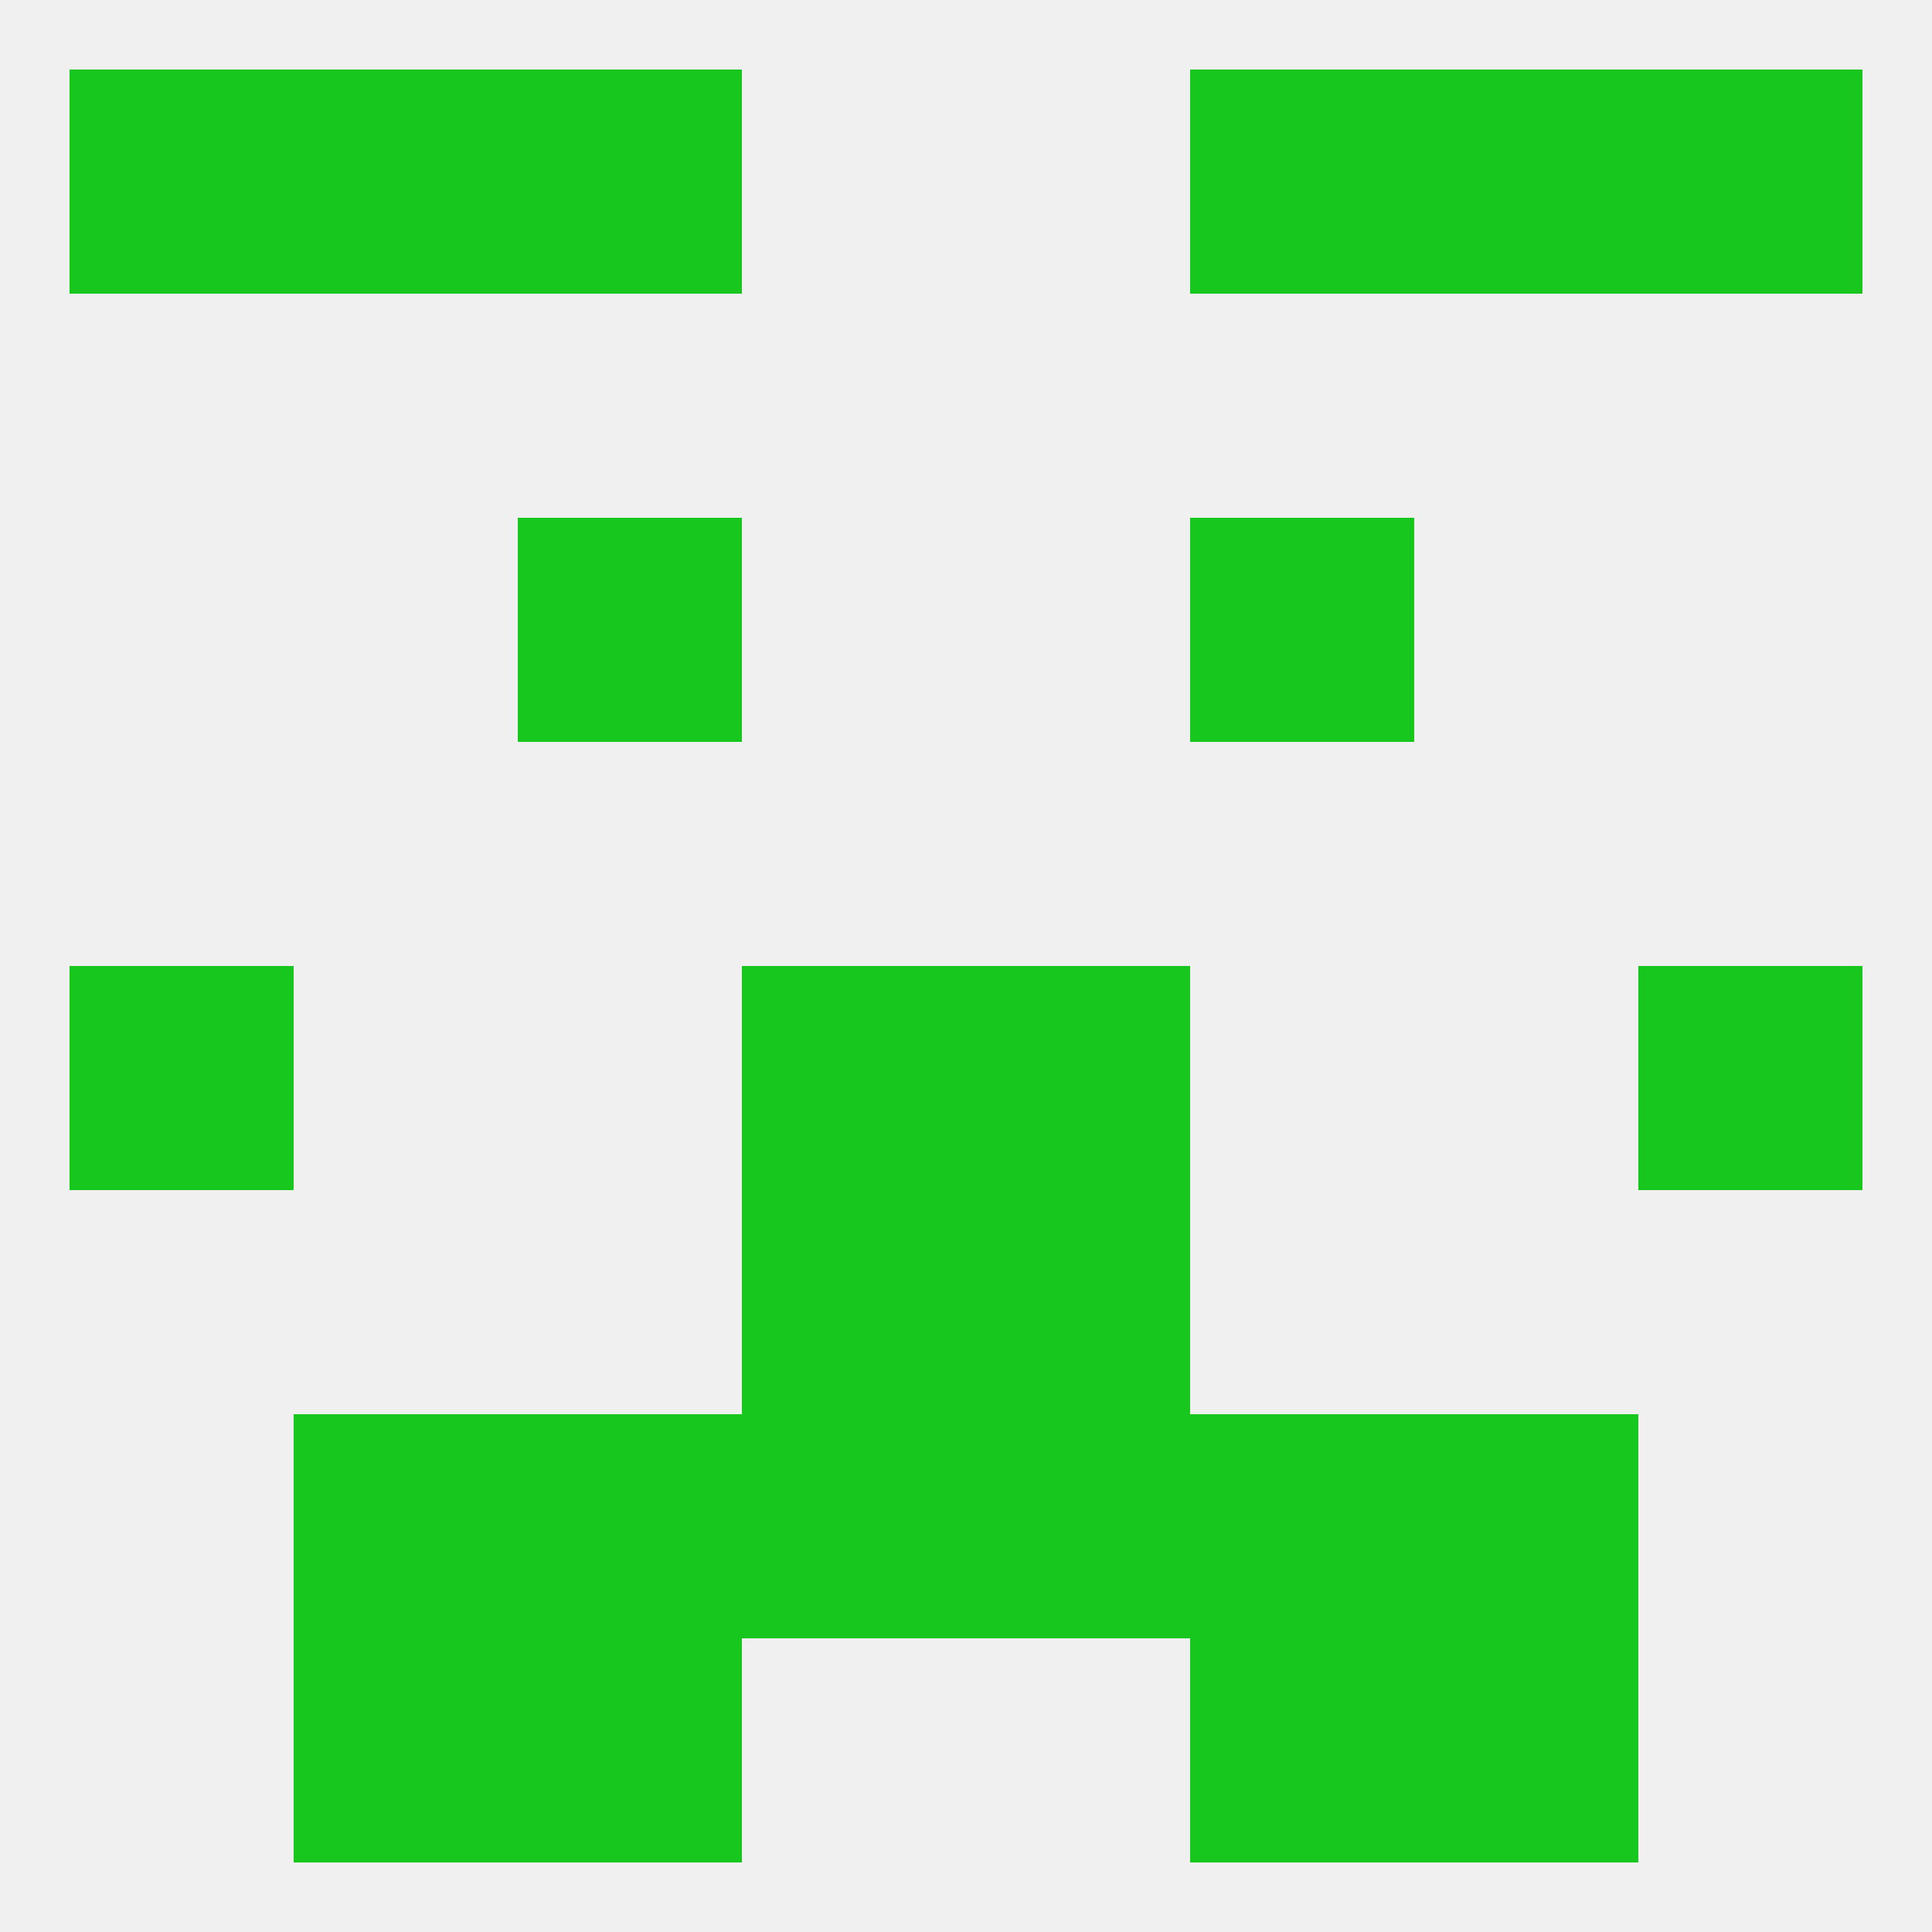
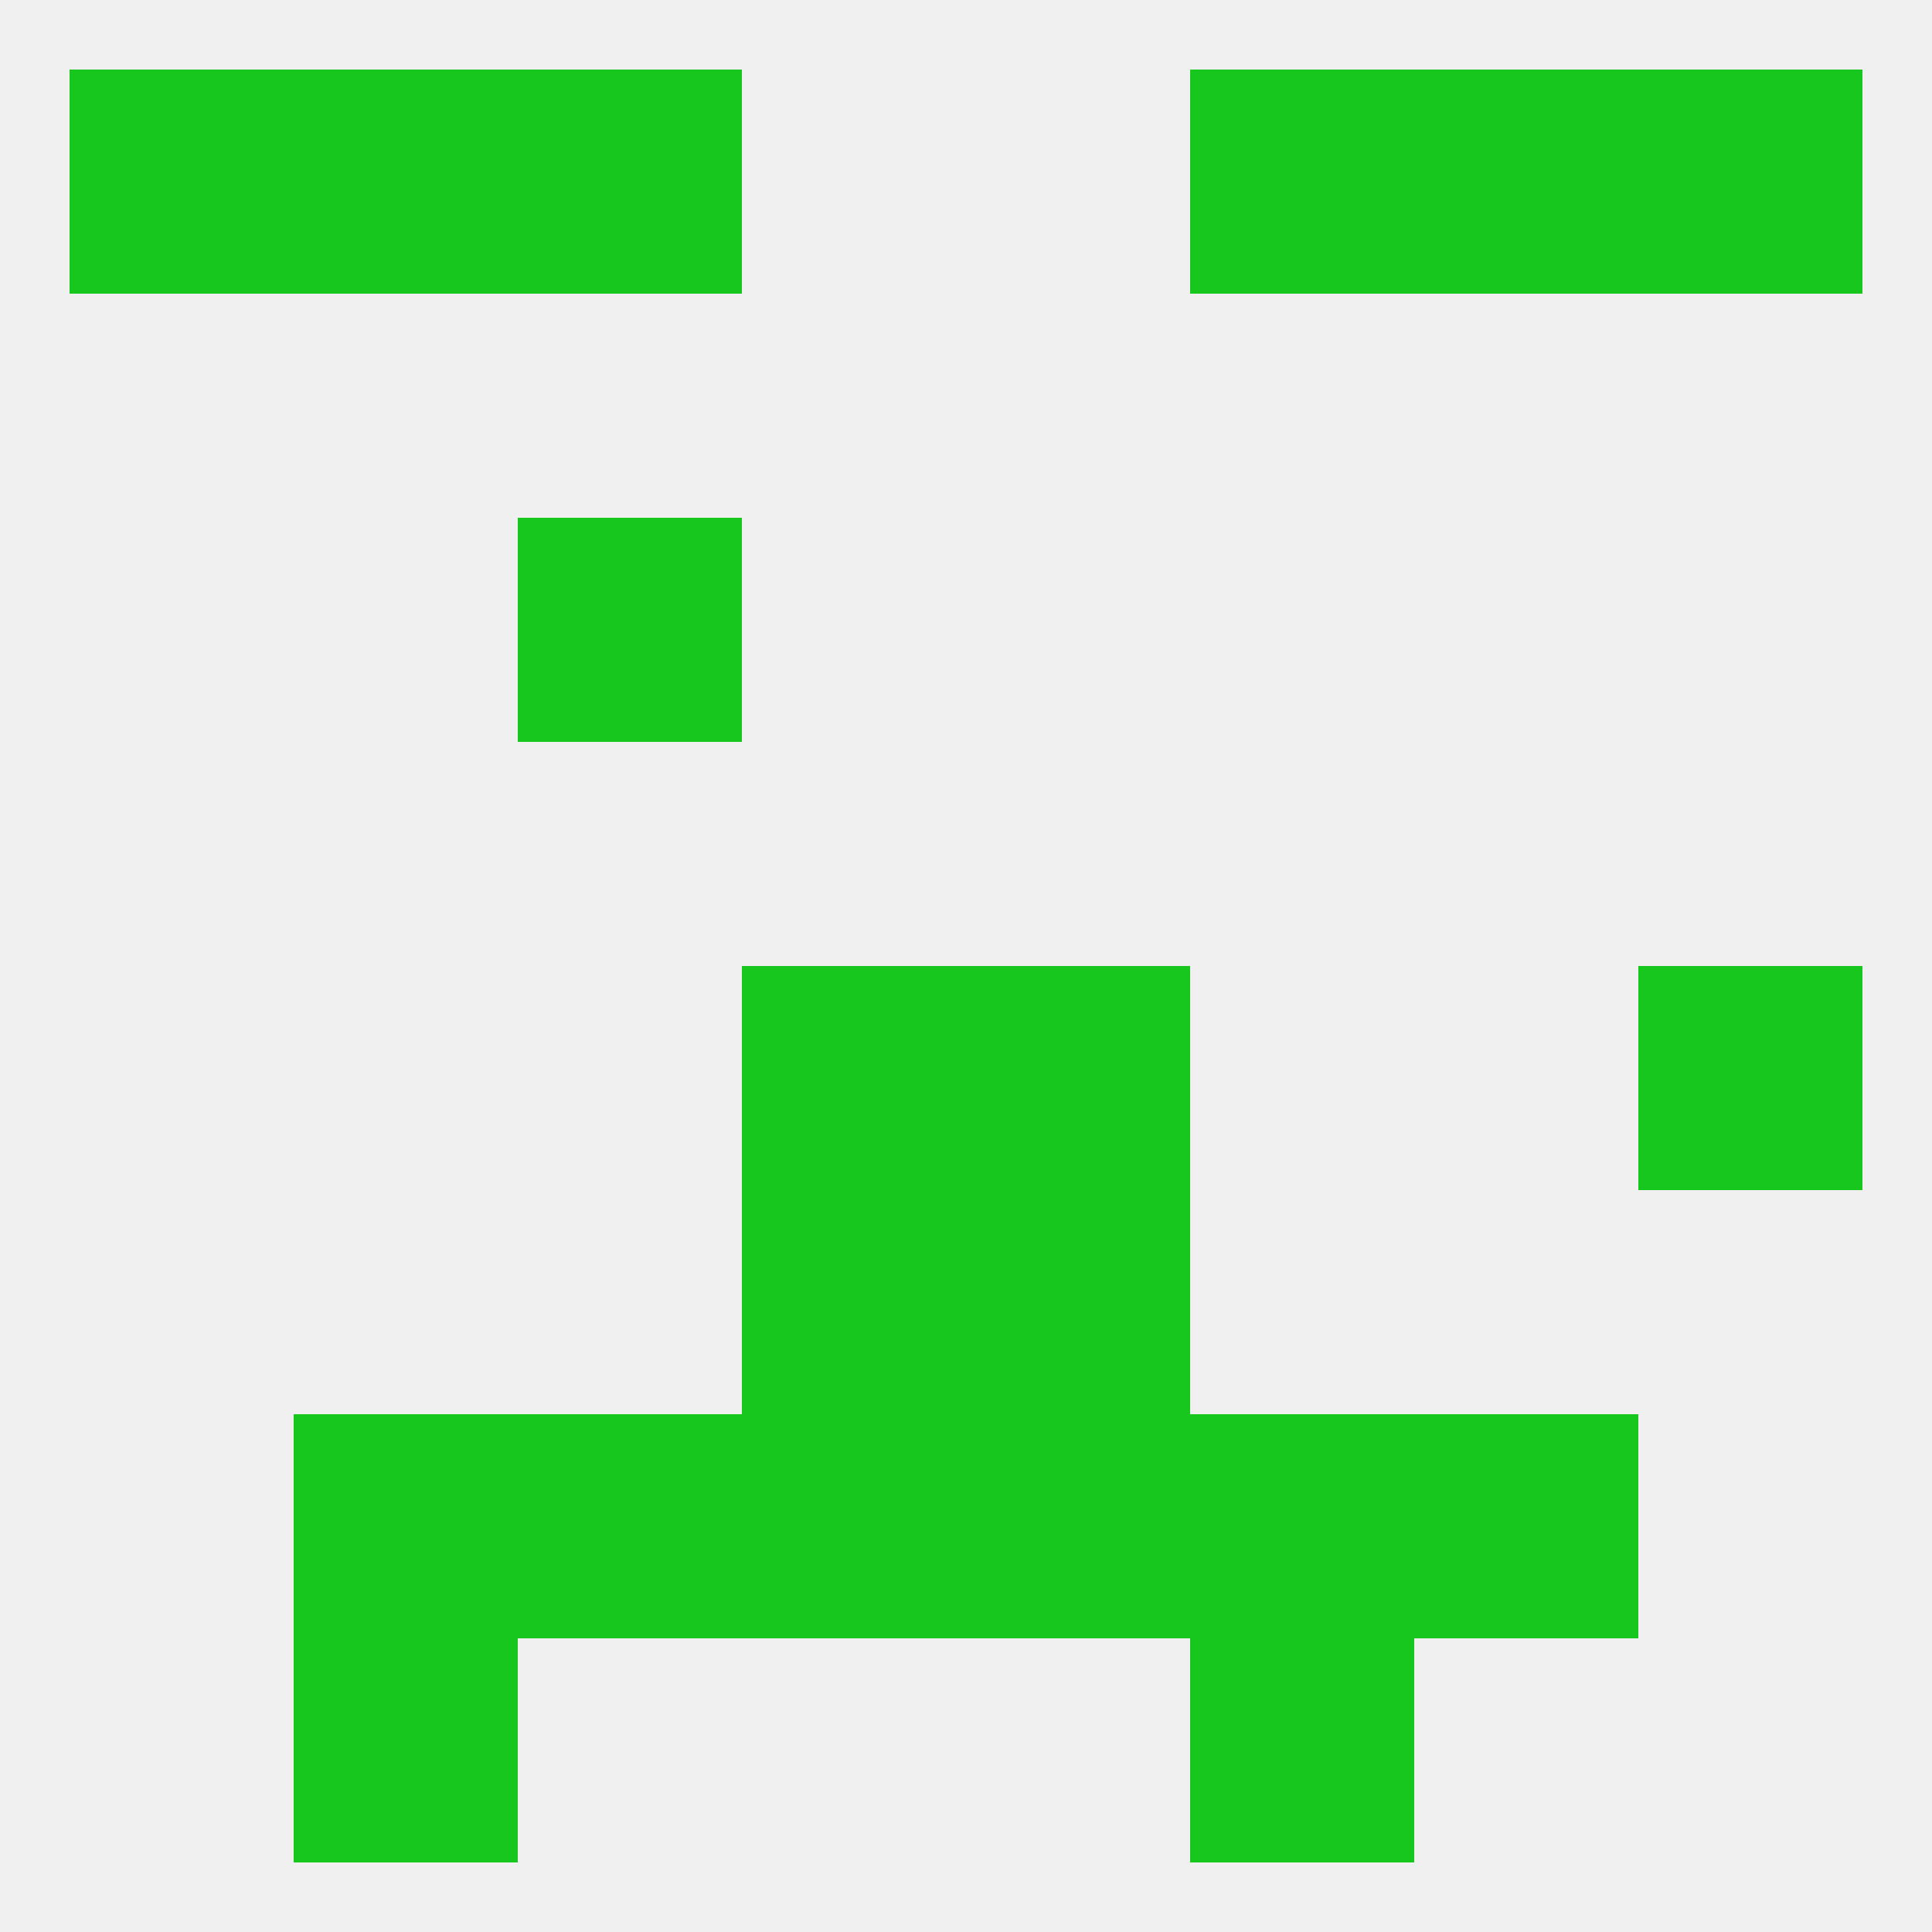
<svg xmlns="http://www.w3.org/2000/svg" version="1.1" baseprofile="full" width="250" height="250" viewBox="0 0 250 250">
  <rect width="100%" height="100%" fill="rgba(240,240,240,255)" />
-   <rect x="9" y="125" width="29" height="29" fill="rgba(24,199,30,255)" />
  <rect x="212" y="125" width="29" height="29" fill="rgba(24,199,30,255)" />
  <rect x="96" y="125" width="29" height="29" fill="rgba(24,199,30,255)" />
  <rect x="125" y="125" width="29" height="29" fill="rgba(24,199,30,255)" />
  <rect x="96" y="154" width="29" height="29" fill="rgba(24,199,30,255)" />
  <rect x="125" y="154" width="29" height="29" fill="rgba(24,199,30,255)" />
  <rect x="67" y="183" width="29" height="29" fill="rgba(24,199,30,255)" />
  <rect x="154" y="183" width="29" height="29" fill="rgba(24,199,30,255)" />
  <rect x="38" y="183" width="29" height="29" fill="rgba(24,199,30,255)" />
  <rect x="183" y="183" width="29" height="29" fill="rgba(24,199,30,255)" />
  <rect x="96" y="183" width="29" height="29" fill="rgba(24,199,30,255)" />
  <rect x="125" y="183" width="29" height="29" fill="rgba(24,199,30,255)" />
  <rect x="38" y="212" width="29" height="29" fill="rgba(24,199,30,255)" />
-   <rect x="183" y="212" width="29" height="29" fill="rgba(24,199,30,255)" />
-   <rect x="67" y="212" width="29" height="29" fill="rgba(24,199,30,255)" />
  <rect x="154" y="212" width="29" height="29" fill="rgba(24,199,30,255)" />
  <rect x="9" y="9" width="29" height="29" fill="rgba(24,199,30,255)" />
  <rect x="212" y="9" width="29" height="29" fill="rgba(24,199,30,255)" />
  <rect x="38" y="9" width="29" height="29" fill="rgba(24,199,30,255)" />
  <rect x="183" y="9" width="29" height="29" fill="rgba(24,199,30,255)" />
  <rect x="67" y="9" width="29" height="29" fill="rgba(24,199,30,255)" />
  <rect x="154" y="9" width="29" height="29" fill="rgba(24,199,30,255)" />
-   <rect x="154" y="67" width="29" height="29" fill="rgba(24,199,30,255)" />
  <rect x="67" y="67" width="29" height="29" fill="rgba(24,199,30,255)" />
</svg>